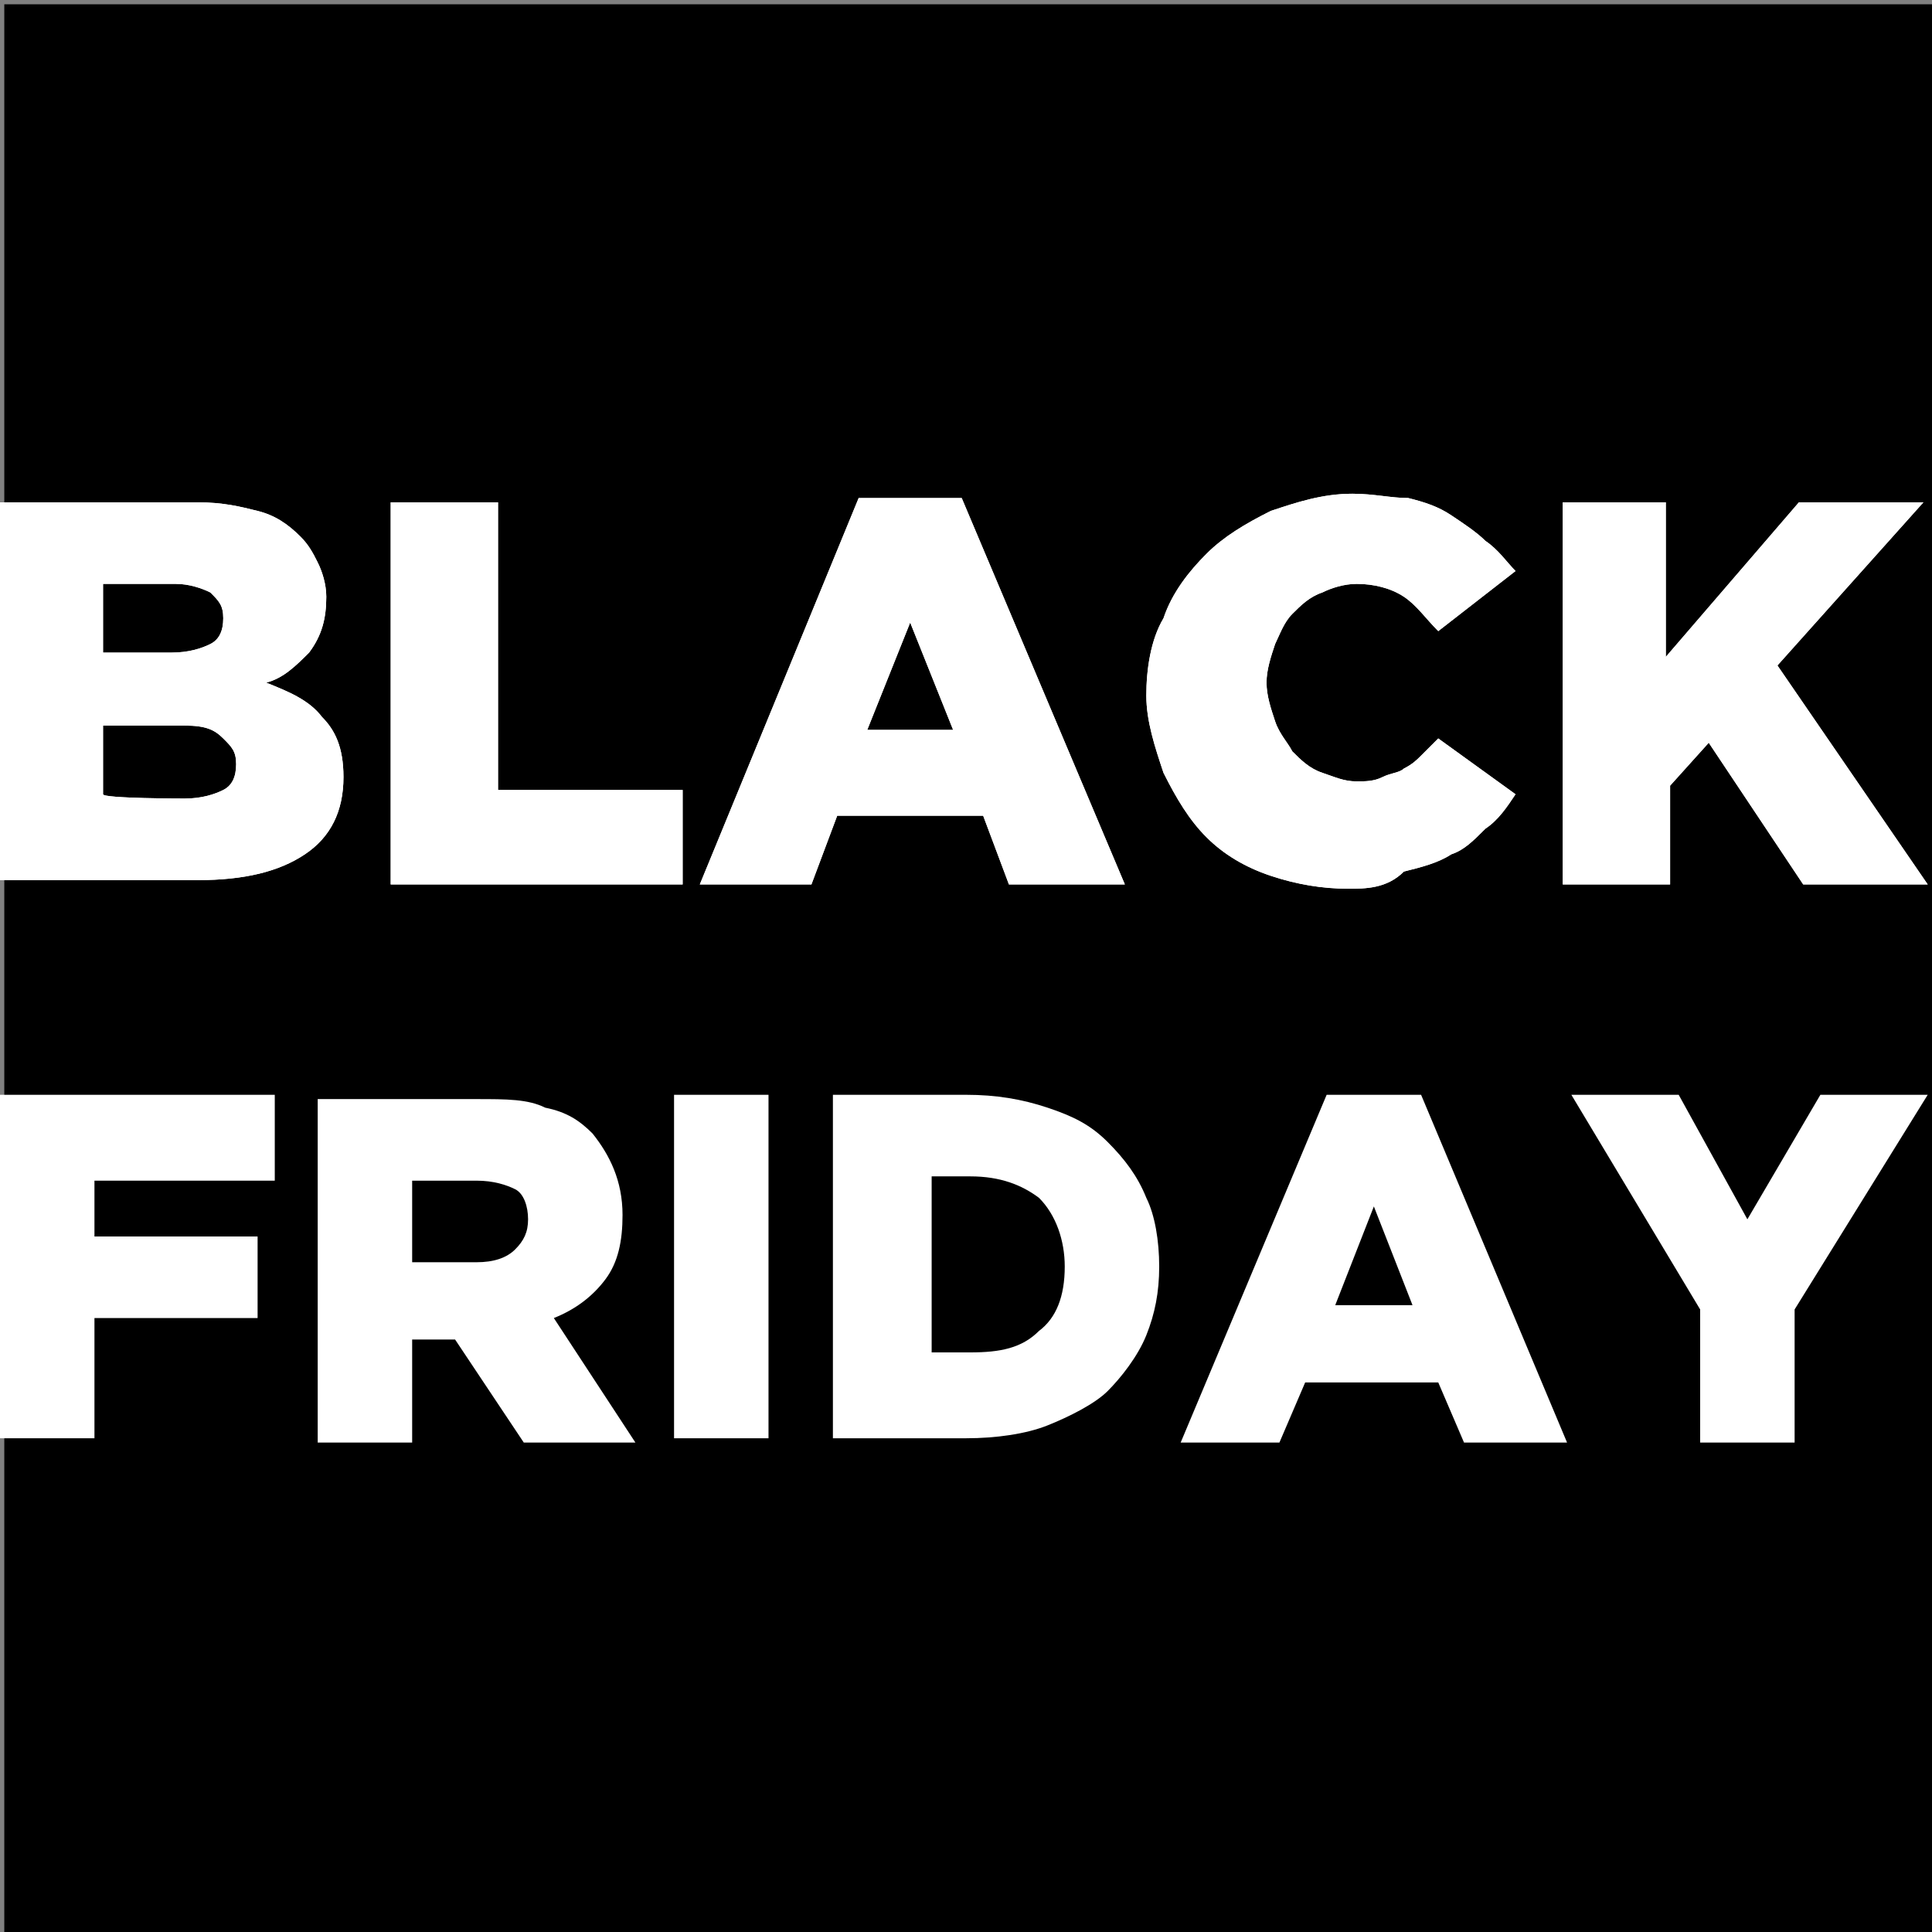
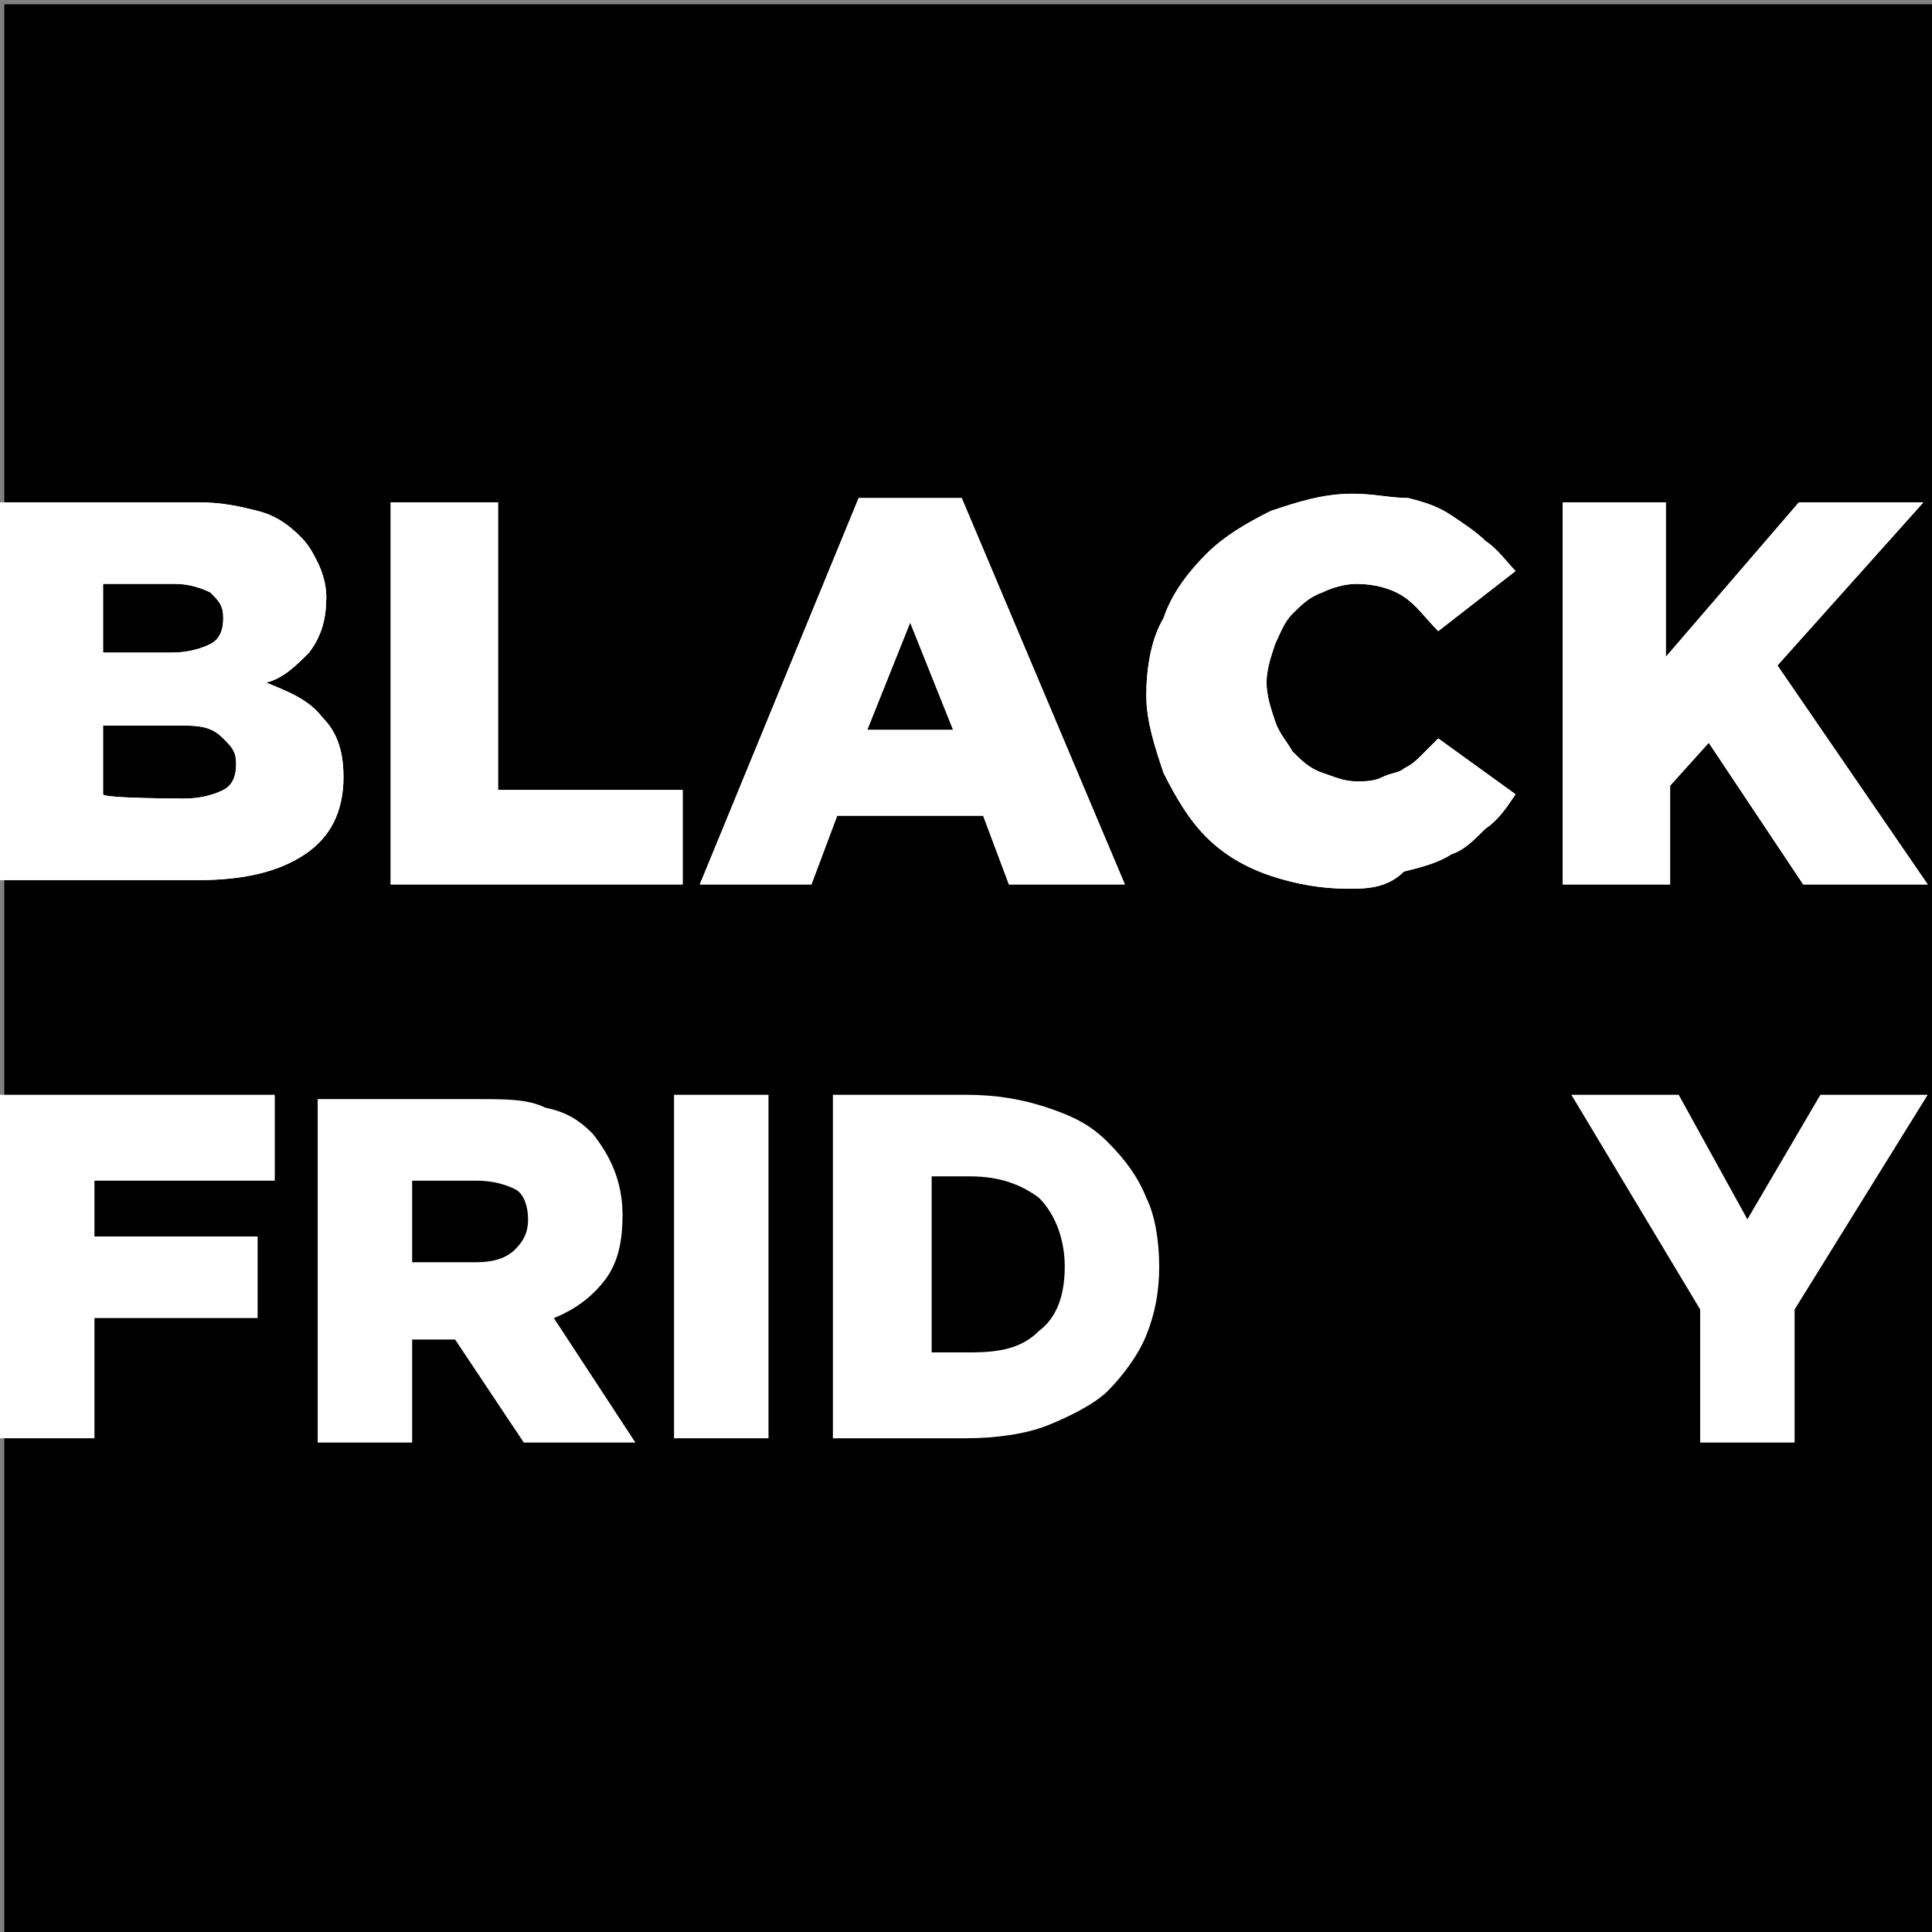
<svg xmlns="http://www.w3.org/2000/svg" xmlns:xlink="http://www.w3.org/1999/xlink" version="1.1" id="Layer_1" x="0px" y="0px" viewBox="0 0 45 45" style="enable-background:new 0 0 45 45;" xml:space="preserve">
  <rect x="0" y="0" width="45" height="45" fill="#808080" stroke="none" />
  <style type="text/css">
	.st0{clip-path:url(#SVGID_00000008147532563724884610000008817789303742389152_);}
	.st1{fill:#FFFFFF;}
</style>
  <rect x="0.1" y="0.1" width="44.9" height="44.9" />
  <g>
    <g>
      <g>
        <g>
          <defs>
            <path id="SVGID_1_" d="M0,11.7h4.6c0.6,0,1,0.1,1.4,0.2c0.4,0.1,0.7,0.3,1,0.6c0.2,0.2,0.3,0.4,0.4,0.6       c0.1,0.2,0.2,0.5,0.2,0.8v0c0,0.5-0.1,0.9-0.4,1.3c-0.3,0.3-0.6,0.6-1,0.7c0.5,0.2,1,0.4,1.3,0.8C7.8,17,8,17.4,8,18.1v0       c0,0.8-0.3,1.4-0.9,1.8c-0.6,0.4-1.4,0.6-2.5,0.6H0V11.7z M4,15.2c0.4,0,0.7-0.1,0.9-0.2c0.2-0.1,0.3-0.3,0.3-0.6v0       c0-0.3-0.1-0.4-0.3-0.6c-0.2-0.1-0.5-0.2-0.8-0.2H2.4v1.6H4z M4.3,18.6c0.4,0,0.7-0.1,0.9-0.2c0.2-0.1,0.3-0.3,0.3-0.6v0       c0-0.3-0.1-0.4-0.3-0.6C5,17,4.8,16.9,4.3,16.9H2.4v1.6C2.4,18.6,4.3,18.6,4.3,18.6z M9.1,11.7h2.5v6.7h4.3v2.2H9.1V11.7z        M20,11.6h2.4l3.8,9h-2.7l-0.6-1.6h-3.4l-0.6,1.6h-2.6L20,11.6z M22.2,17l-1-2.5l-1,2.5H22.2z M31.4,20.7       c-0.6,0-1.2-0.1-1.8-0.3c-0.6-0.2-1.1-0.5-1.5-0.9c-0.4-0.4-0.7-0.9-1-1.5c-0.2-0.6-0.4-1.2-0.4-1.8v0c0-0.6,0.1-1.3,0.4-1.8       c0.2-0.6,0.6-1.1,1-1.5c0.4-0.4,0.9-0.7,1.5-1c0.6-0.2,1.2-0.4,1.9-0.4c0.5,0,0.9,0.1,1.3,0.1c0.4,0.1,0.7,0.2,1,0.4       c0.3,0.2,0.6,0.4,0.8,0.6c0.3,0.2,0.5,0.5,0.7,0.7l-1.8,1.4c-0.3-0.3-0.5-0.6-0.8-0.8c-0.3-0.2-0.7-0.3-1.1-0.3       c-0.3,0-0.6,0.1-0.8,0.2c-0.3,0.1-0.5,0.3-0.7,0.5c-0.2,0.2-0.3,0.5-0.4,0.7c-0.1,0.3-0.2,0.6-0.2,0.9v0c0,0.3,0.1,0.6,0.2,0.9       c0.1,0.3,0.3,0.5,0.4,0.7c0.2,0.2,0.4,0.4,0.7,0.5c0.3,0.1,0.5,0.2,0.8,0.2c0.2,0,0.4,0,0.6-0.1c0.2-0.1,0.4-0.1,0.5-0.2       c0.2-0.1,0.3-0.2,0.4-0.3c0.1-0.1,0.3-0.3,0.4-0.4l1.8,1.3c-0.2,0.3-0.4,0.6-0.7,0.8c-0.3,0.3-0.5,0.5-0.8,0.6       c-0.3,0.2-0.7,0.3-1.1,0.4C32.3,20.7,31.8,20.7,31.4,20.7z M36.3,11.7h2.5v3.6l3.1-3.6h2.9l-3.4,3.8l3.5,5.1H42l-2.2-3.3       l-0.9,1v2.3h-2.5V11.7z" />
          </defs>
          <use xlink:href="#SVGID_1_" style="overflow:visible;fill:#FFFFFF;" />
          <clipPath id="SVGID_00000034800392095285809440000013640345743206191285_">
            <use xlink:href="#SVGID_1_" style="overflow:visible;" />
          </clipPath>
          <g style="clip-path:url(#SVGID_00000034800392095285809440000013640345743206191285_);">
            <rect x="-7.7" y="-4.5" class="st1" width="72.9" height="32" />
          </g>
        </g>
      </g>
    </g>
    <g>
      <polygon class="st1" points="2.2,27.5 2.2,28.8 6,28.8 6,30.7 2.2,30.7 2.2,33.5 0,33.5 0,25.5 6.4,25.5 6.4,27.5   " />
      <path class="st1" d="M12.9,30.7c0.5-0.2,0.9-0.5,1.2-0.9c0.3-0.4,0.4-0.9,0.4-1.5v0c0-0.8-0.3-1.4-0.7-1.9    c-0.3-0.3-0.6-0.5-1.1-0.6c-0.4-0.2-0.9-0.2-1.6-0.2H7.4v8h2.2v-2.4h1l1.6,2.4h2.6L12.9,30.7z M12.3,28.4c0,0.3-0.1,0.5-0.3,0.7    c-0.2,0.2-0.5,0.3-0.9,0.3H9.6v-1.9h1.5c0.4,0,0.7,0.1,0.9,0.2C12.2,27.8,12.3,28.1,12.3,28.4L12.3,28.4z" />
      <rect x="15.7" y="25.5" class="st1" width="2.2" height="8" />
      <path class="st1" d="M26.7,27.9c-0.2-0.5-0.5-0.9-0.9-1.3c-0.4-0.4-0.8-0.6-1.4-0.8c-0.6-0.2-1.2-0.3-1.9-0.3h-3.1v8h3.1    c0.7,0,1.4-0.1,1.9-0.3s1.1-0.5,1.4-0.8s0.7-0.8,0.9-1.3c0.2-0.5,0.3-1,0.3-1.6v0C27,28.9,26.9,28.3,26.7,27.9z M24.8,29.5    c0,0.7-0.2,1.2-0.6,1.5c-0.4,0.4-0.9,0.5-1.6,0.5v0h-0.9v-4.1h0.9c0.7,0,1.2,0.2,1.6,0.5C24.6,28.3,24.8,28.9,24.8,29.5L24.8,29.5    z" />
-       <path class="st1" d="M33.1,25.5h-2.2l-3.4,8.1h2.3l0.6-1.4h3.1l0.6,1.4h2.4L33.1,25.5z M31.1,30.4l0.9-2.3l0.9,2.3H31.1z" />
      <polygon class="st1" points="44.9,25.5 41.8,30.5 41.8,33.6 39.6,33.6 39.6,30.5 36.6,25.5 39.1,25.5 40.7,28.4 42.4,25.5   " />
    </g>
  </g>
</svg>